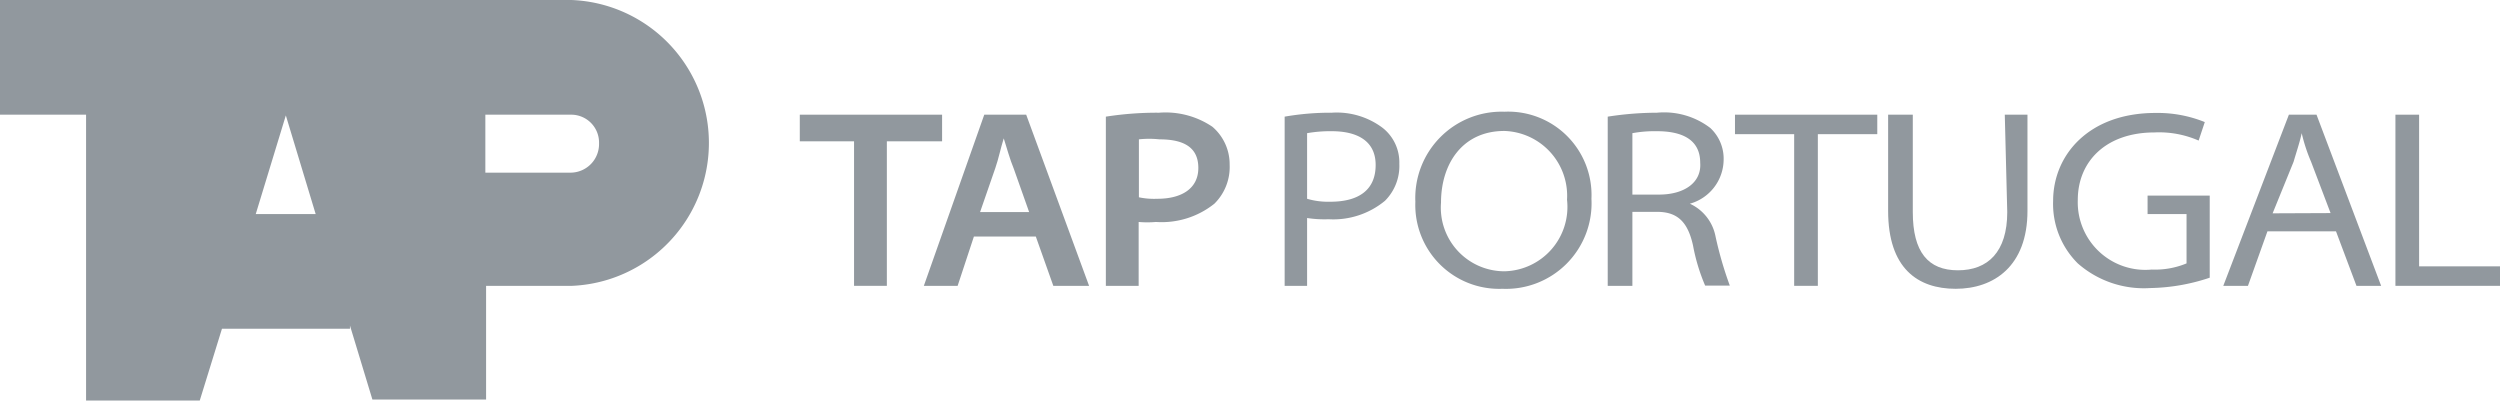
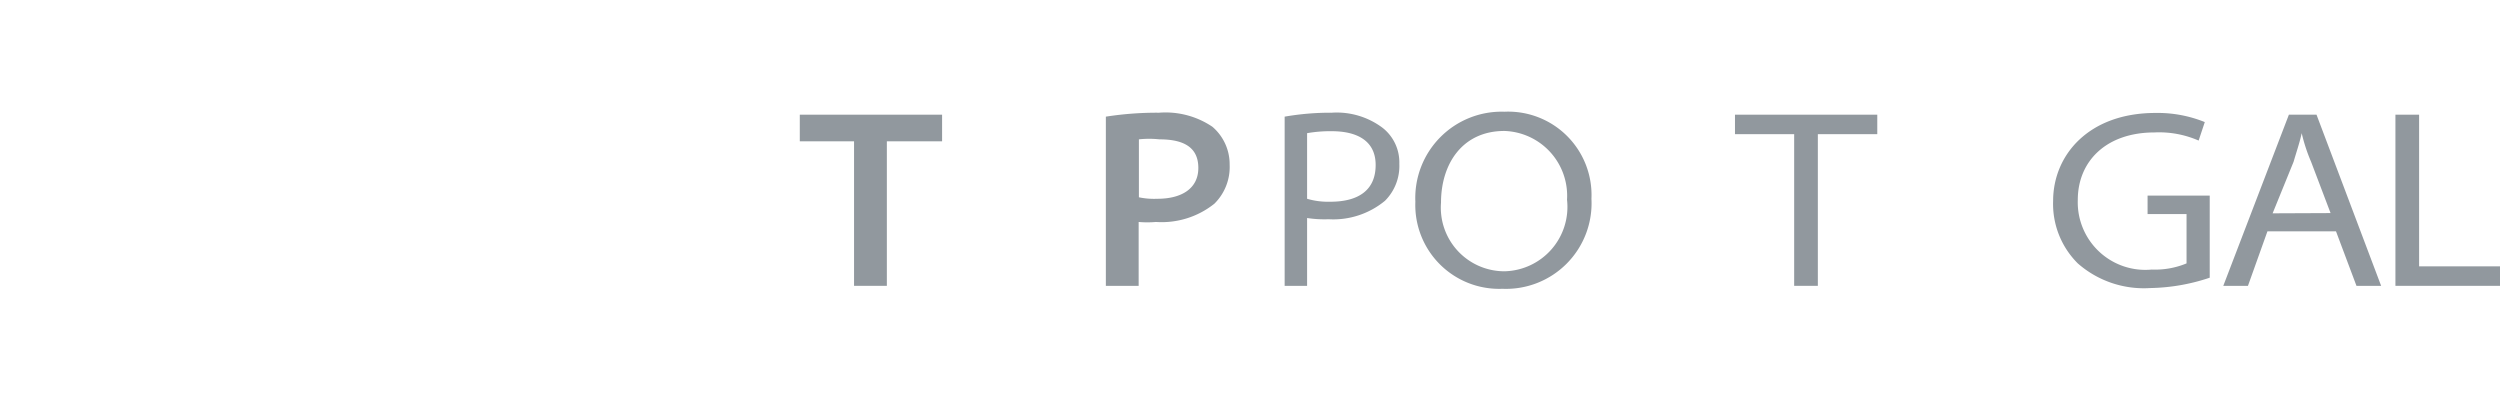
<svg xmlns="http://www.w3.org/2000/svg" viewBox="0 0 101.37 16.24">
  <defs>
    <style>.cls-1{fill:#91989e;}</style>
  </defs>
  <g id="Layer_2" data-name="Layer 2">
    <g id="ELEMENTOS">
      <polygon class="cls-1" points="38.2 4.65 32.43 4.65 32.43 5.73 34.63 5.73 34.63 11.59 35.96 11.59 35.96 5.73 38.2 5.73 38.2 4.65" />
-       <path class="cls-1" d="M39.91,4.65l-2.45,6.94h1.37l.66-2H42l.71,2h1.45L41.61,4.65ZM39.74,8.6l.62-1.79c.13-.37.21-.79.34-1.2.12.37.24.83.41,1.24l.62,1.75Z" />
      <path class="cls-1" d="M47,4.57a13.43,13.43,0,0,0-2.16.16v6.86h1.33V9a3.88,3.88,0,0,0,.7,0,3.42,3.42,0,0,0,2.37-.74,2.09,2.09,0,0,0,.62-1.58,2,2,0,0,0-.7-1.54A3.39,3.39,0,0,0,47,4.57Zm-.08,3.49A3,3,0,0,1,46.18,8V5.65a3.94,3.94,0,0,1,.83,0c1,0,1.58.33,1.58,1.16S47.92,8.06,46.93,8.06Z" />
      <path class="cls-1" d="M54,4.57a10.78,10.78,0,0,0-1.91.16v6.86H53V8.84a4.63,4.63,0,0,0,.87.05,3.29,3.29,0,0,0,2.29-.75,2,2,0,0,0,.58-1.5,1.78,1.78,0,0,0-.67-1.45A3.09,3.09,0,0,0,54,4.57Zm-.09,3.61A3,3,0,0,1,53,8.06V5.4a5.43,5.43,0,0,1,1-.08c1,0,1.78.37,1.78,1.37S55.11,8.18,53.94,8.18Z" />
      <path class="cls-1" d="M61,4.53a3.5,3.5,0,0,0-3.61,3.65,3.4,3.4,0,0,0,3.53,3.53,3.47,3.47,0,0,0,3.61-3.65A3.38,3.38,0,0,0,61,4.53ZM61,11a2.58,2.58,0,0,1-2.57-2.78c0-1.58.87-2.91,2.57-2.91A2.63,2.63,0,0,1,63.54,8.1,2.61,2.61,0,0,1,61,11Z" />
-       <path class="cls-1" d="M68.52,8.26a1.87,1.87,0,0,0,1.37-1.78,1.7,1.7,0,0,0-.54-1.29,3.08,3.08,0,0,0-2.16-.62,13.11,13.11,0,0,0-2,.16v6.86h1v-3h1c.83,0,1.25.41,1.46,1.37a7.66,7.66,0,0,0,.49,1.62h1a15,15,0,0,1-.58-2A1.84,1.84,0,0,0,68.52,8.26Zm-1.25-.37H66.19V5.4a5,5,0,0,1,1-.08c1,0,1.75.33,1.75,1.28C69,7.39,68.31,7.89,67.27,7.89Z" />
      <polygon class="cls-1" points="70.35 5.44 72.75 5.44 72.75 11.59 73.71 11.59 73.71 5.44 76.12 5.44 76.12 4.65 70.35 4.65 70.35 5.44" />
-       <path class="cls-1" d="M81.39,8.6c0,1.62-.79,2.36-2,2.36s-1.83-.74-1.83-2.36V4.65h-1v3.9c0,2.33,1.2,3.16,2.74,3.16s2.91-.91,2.91-3.16V4.65h-.92Z" />
      <path class="cls-1" d="M87.08,8.68h1.58v2a3.33,3.33,0,0,1-1.41.25,2.74,2.74,0,0,1-3-2.82c0-1.58,1.16-2.74,3.11-2.74a4,4,0,0,1,1.79.33l.25-.75a5.09,5.09,0,0,0-2-.37c-2.7,0-4.15,1.7-4.15,3.57a3.4,3.4,0,0,0,1,2.53,4.06,4.06,0,0,0,2.94,1,7.94,7.94,0,0,0,2.41-.42V7.93H87.08Z" />
      <path class="cls-1" d="M92.81,4.65l-2.66,6.94h1l.79-2.21h2.78l.83,2.21h1L93.93,4.65Zm-.66,4L93,6.56c.12-.41.25-.79.33-1.16h0a6.8,6.8,0,0,0,.38,1.16l.79,2.08Z" />
      <polygon class="cls-1" points="98.09 10.8 98.09 4.65 97.13 4.65 97.13 11.59 101.37 11.59 101.37 10.8 98.09 10.8" />
-       <path class="cls-1" d="M23.17,0H0V4.65H3.49V16.24H8.1L9,13.33h5.19V13.2l.91,3h4.61V11.59h3.49A5.8,5.8,0,0,0,23.17,0ZM10.37,8.68l1.22-4,1.21,4ZM23.17,7H19.68V4.65h3.49a1.13,1.13,0,0,1,1.12,1.16A1.16,1.16,0,0,1,23.17,7Z" />
    </g>
  </g>
</svg>